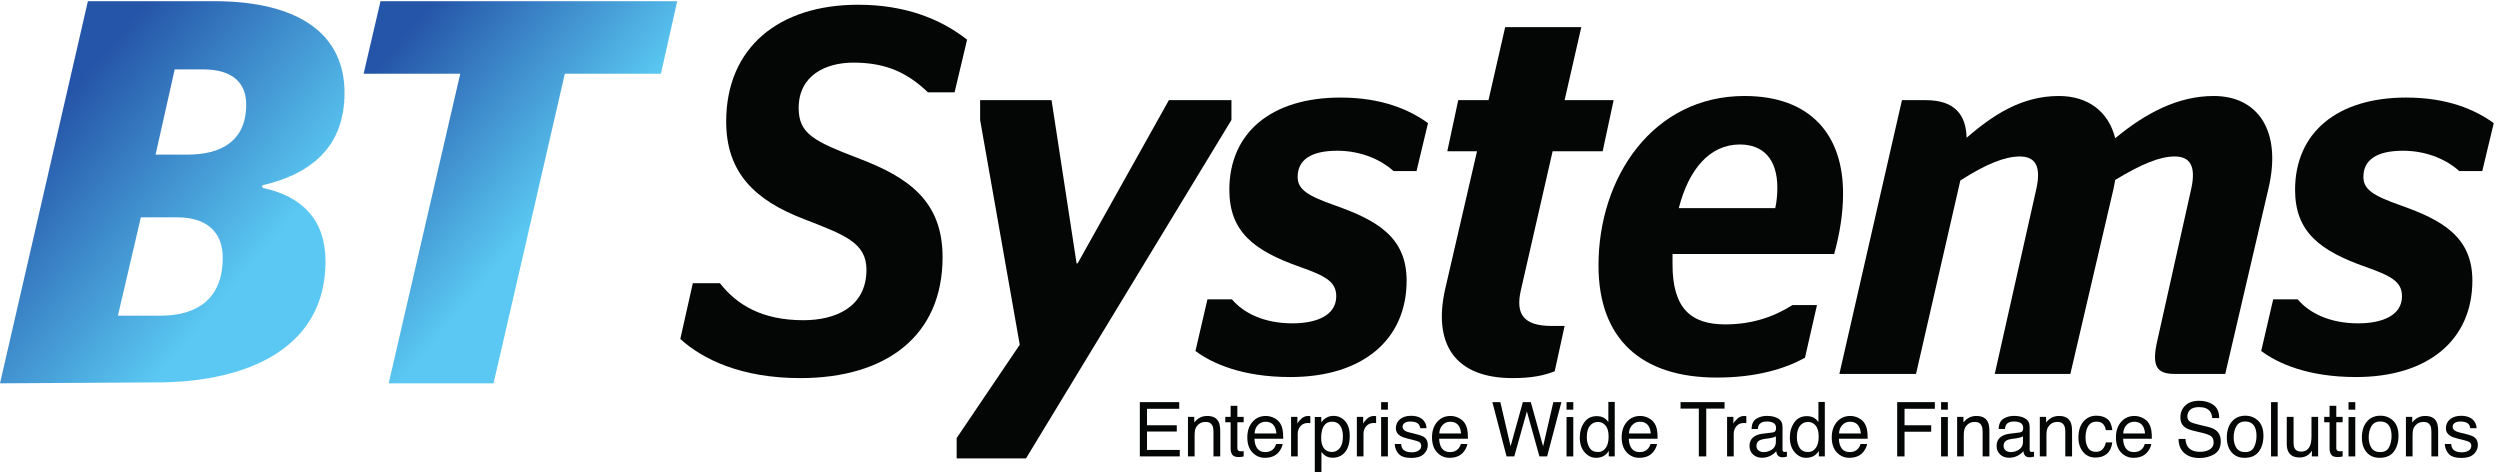
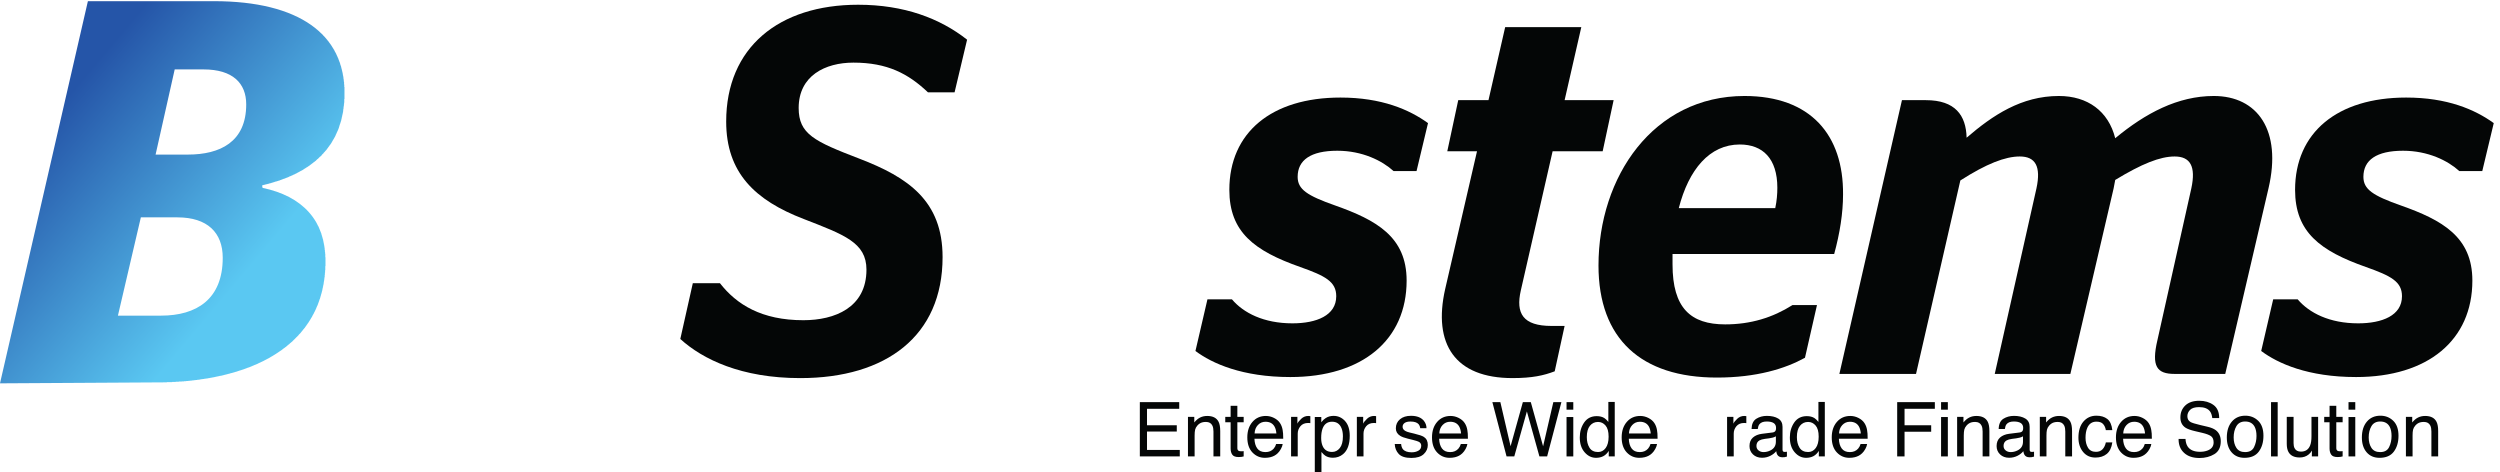
<svg xmlns="http://www.w3.org/2000/svg" xmlns:xlink="http://www.w3.org/1999/xlink" height="320.16" viewBox="0 0 1695.053 320.16" width="1695.053">
  <clipPath id="a">
    <path d="m0 0h12713v2401h-12713z" />
  </clipPath>
  <clipPath id="b">
    <path d="m957.383 1619.16c164.207 0 297.807 64.02 297.807 256.05 0 108.54-69.58 178.13-217.09 178.13h-147.498l-97.414-434.18zm-136.363-821.019c180.9 0 314.48 83.507 314.48 295.019 0 128.03-77.91 205.96-230.988 205.96h-186.477l-116.887-500.979zm-372.942 1603.079h642.902c434.17 0 667.94-169.77 667.94-470.34 0-278.31-178.12-414.68-420.24-470.34v-11.15c200.38-41.73 322.84-164.18 322.84-378.5 0-436.929-392.42-617.839-865.555-617.839h-795.965z" />
  </clipPath>
  <linearGradient id="c">
    <stop offset="0" stop-color="#2555a8" />
    <stop offset=".121" stop-color="#2555a8" />
    <stop offset=".784" stop-color="#5ac8f2" />
    <stop offset="1" stop-color="#5ac8f2" />
  </linearGradient>
  <linearGradient id="d" gradientTransform="matrix(1471.66 -1234.87 -1234.87 -1471.66 81.635 1964.51)" gradientUnits="userSpaceOnUse" spreadMethod="pad" x1="0" x2="1" xlink:href="#c" y1="0" y2="0" />
  <clipPath id="e">
    <path d="m0 0h12713v2401h-12713z" />
  </clipPath>
  <clipPath id="f">
-     <path d="m2346.18 2031.07h-492.62l86.29 370.15h1514.01l-83.48-370.15h-489.84l-364.59-1578.019h-534.36z" />
-   </clipPath>
+     </clipPath>
  <linearGradient id="g" gradientTransform="matrix(1297.36 -1088.61 -1088.61 -1297.36 1781.6 2212.63)" gradientUnits="userSpaceOnUse" spreadMethod="pad" x1="0" x2="1" xlink:href="#c" y1="0" y2="0" />
  <g transform="matrix(.133 0 0 -.133 0 320.16)">
    <g fill="#040606">
      <path d="m5810.76 357.172h200.82v-33.902h-164.27v-84.008h151.83v-32.024h-151.83v-93.84h167.09v-32.957h-203.64z" />
      <path d="m6056.13 282.191h32.22v-28.613c9.54 11.813 19.65 20.281 30.33 25.422 10.67 5.148 22.53 7.719 35.61 7.719 28.62 0 47.97-9.969 58-29.938 5.54-10.941 8.3-26.562 8.3-46.922v-129.418h-34.47v127.149c0 12.332-1.83 22.25-5.47 29.789-6.02 12.543-16.95 18.832-32.77 18.832-8.05 0-14.64-.82-19.78-2.473-9.3-2.75-17.47-8.277-24.49-16.558-5.66-6.66-9.33-13.52-11.03-20.621-1.69-7.11-2.54-17.25-2.54-30.411v-105.707h-33.91z" />
      <path d="m6273.61 338.539h34.3v-56.348h32.21v-27.671h-32.21v-131.692c0-7.027 2.37-11.75 7.16-14.117 2.63-1.402 7.02-2.082 13.19-2.082 1.62 0 3.38.051 5.27.133 1.88.078 4.08.297 6.59.629v-26.95c-3.89-1.109-7.95-1.93-12.16-2.453-4.21-.5-8.76-.738-13.64-.738-15.84 0-26.58 4.039-32.22 12.129-5.66 8.121-8.49 18.641-8.49 31.562v133.579h-27.31v27.671h27.31z" />
      <path d="m6506.95 197.43c-1.37 14.699-4.54 26.449-9.57 35.218-9.18 16.34-24.59 24.512-46.13 24.512-15.41 0-28.36-5.621-38.85-16.859-10.44-11.25-16.01-25.551-16.61-42.871zm-12.14 79.211c13.34-6.711 23.5-15.411 30.5-26.09 6.72-10.16 11.2-22.031 13.49-35.602 1.98-9.301 2.96-24.109 2.96-44.469h-146.74c.66-20.511 5.41-36.992 14.43-49.402 8.96-12.367 22.84-18.578 41.64-18.578 17.6 0 31.59 5.84 42.09 17.602 5.84 6.796 10 14.668 12.45 23.628h33.34c-.87-7.398-3.83-15.648-8.8-24.75-4.91-9.101-10.49-16.558-16.55-22.332-10.23-10.047-22.9-16.828-37.99-20.359-8.09-1.988-17.27-3-27.49-3-24.92 0-46.07 9.133-63.45 27.41-17.33 18.281-26.01 43.852-26.01 76.762 0 32.398 8.73 58.719 26.23 78.937 17.44 20.223 40.28 30.321 68.47 30.321 14.27 0 28.04-3.36 41.43-10.078" />
      <path d="m6581.79 282.191h32.22v-34.839c2.64 6.777 9.12 15.027 19.39 24.777 10.31 9.73 22.2 14.59 35.61 14.59.63 0 1.7-.047 3.23-.18 1.5-.141 4.07-.379 7.71-.758v-35.781c-2.01.359-3.86.629-5.55.738-1.7.133-3.56.192-5.55.192-17.11 0-30.22-5.489-39.37-16.469-9.19-10.992-13.78-23.652-13.78-37.961v-116.059h-33.91z" />
      <path d="m6830.23 123.102c10.53 13.25 15.8 33.07 15.8 59.457 0 16.07-2.32 29.871-7 41.429-8.82 22.242-24.94 33.34-48.39 33.34-23.56 0-39.71-11.726-48.4-35.226-4.64-12.543-6.99-28.5-6.99-47.852 0-15.559 2.35-28.828 6.99-39.719 8.83-20.851 24.95-31.293 48.4-31.293 15.88 0 29.07 6.641 39.59 19.864zm-127.55 158.16h33.14v-26.742c6.81 9.152 14.24 16.25 22.3 21.281 11.45 7.539 24.92 11.308 40.42 11.308 22.89 0 42.35-8.781 58.36-26.289 15.99-17.519 23.96-42.539 23.96-75.058 0-43.973-11.53-75.371-34.59-94.192-14.62-11.941-31.64-17.891-51.07-17.891-15.24 0-28.07 3.332-38.39 9.969-6.04 3.773-12.79 10.242-20.22 19.403v-103.051h-33.91z" />
      <path d="m6917.12 282.191h32.22v-34.839c2.66 6.777 9.13 15.027 19.4 24.777 10.31 9.73 22.19 14.59 35.61 14.59.62 0 1.69-.047 3.22-.18 1.51-.141 4.07-.379 7.71-.758v-35.781c-1.99.359-3.85.629-5.55.738-1.69.133-3.55.192-5.55.192-17.1 0-30.22-5.489-39.37-16.469-9.18-10.992-13.77-23.652-13.77-37.961v-116.059h-33.92z" />
-       <path d="m7040.82 281.262h34.5v-200.821h-34.5zm0 75.91h34.5v-38.422h-34.5z" />
      <path d="m7142.84 143.73c1-11.281 3.9-19.949 8.63-25.98 8.72-10.93 23.86-16.398 45.39-16.398 12.81 0 24.1 2.738 33.83 8.199 9.75 5.461 14.62 13.91 14.62 25.328 0 8.66-3.91 15.269-11.67 19.781-5 2.77-14.82 5.961-29.49 9.621l-27.38 6.778c-17.49 4.269-30.38 9.043-38.66 14.32-14.81 9.16-22.22 21.859-22.22 38.062 0 19.071 6.97 34.508 20.9 46.321 13.94 11.808 32.69 17.726 56.21 17.726 30.82 0 53.02-8.929 66.65-26.75 8.53-11.308 12.65-23.5 12.41-36.558h-32.03c-.65 7.621-3.41 14.558-8.28 20.789-7.98 8.883-21.8 13.32-41.48 13.32-13.12 0-23.03-2.437-29.79-7.328-6.75-4.891-10.13-11.32-10.13-19.32 0-8.77 4.45-15.801 13.31-21.039 5.13-3.122 12.67-5.883 22.65-8.282l22.84-5.468c24.82-5.903 41.46-11.614 49.9-17.133 13.2-8.66 19.78-22.289 19.78-40.879 0-17.949-6.88-33.469-20.68-46.531-13.8-13.07-34.82-19.59-63.04-19.59-30.39 0-51.92 6.832-64.57 20.441-12.65 13.629-19.4 30.488-20.3 50.57z" />
      <path d="m7448.47 197.43c-1.37 14.699-4.54 26.449-9.54 35.218-9.21 16.34-24.59 24.512-46.12 24.512-15.44 0-28.39-5.621-38.86-16.859-10.47-11.25-16.02-25.551-16.61-42.871zm-12.14 79.211c13.34-6.711 23.54-15.411 30.5-26.09 6.75-10.16 11.23-22.031 13.5-35.602 2-9.301 2.98-24.109 2.98-44.469h-146.74c.63-20.511 5.41-36.992 14.4-49.402 8.97-12.367 22.87-18.578 41.67-18.578 17.57 0 31.59 5.84 42.06 17.602 5.87 6.796 10 14.668 12.45 23.628h33.34c-.87-7.398-3.8-15.648-8.77-24.75-4.95-9.101-10.5-16.558-16.58-22.332-10.22-10.047-22.88-16.828-37.96-20.359-8.11-1.988-17.26-3-27.49-3-24.95 0-46.09 9.133-63.45 27.41-17.35 18.281-26.04 43.852-26.04 76.762 0 32.398 8.75 58.719 26.23 78.937 17.46 20.223 40.31 30.321 68.51 30.321 14.23 0 28.03-3.36 41.39-10.078" />
      <path d="m7648.66 357.172 52.15-224.832 62.55 224.832h40.53l62.69-225.242 52.18 225.242h41.11l-72.75-276.731h-39.34l-63.87 229.457-64.24-229.457h-39.37l-72.34 276.731z" />
      <path d="m7986.04 281.262h34.48v-200.821h-34.48zm0 75.91h34.48v-38.422h-34.48z" />
      <path d="m8103.07 124.711c9.1-14.563 23.72-21.852 43.86-21.852 15.6 0 28.45 6.743 38.5 20.243 10.06 13.507 15.09 32.867 15.09 58.117 0 25.5-5.16 44.383-15.55 56.633-10.39 12.23-23.17 18.359-38.42 18.359-16.99 0-30.76-6.539-41.34-19.59-10.55-13.07-15.82-32.281-15.82-57.633 0-21.617 4.56-39.707 13.68-54.277zm75.69 151.277c5.99-3.769 12.83-10.359 20.44-19.777v101.918h32.6v-277.688h-30.52v28.071c-7.9-12.434-17.21-21.403-27.96-26.942-10.76-5.519-23.08-8.281-36.96-8.281-22.41 0-41.79 9.461-58.18 28.359-16.39 18.883-24.59 44.051-24.59 75.442 0 29.379 7.49 54.851 22.43 76.379 14.95 21.531 36.29 32.312 64.08 32.312 15.38 0 28.28-3.261 38.66-9.793" />
      <path d="m8415.35 197.43c-1.37 14.699-4.54 26.449-9.54 35.218-9.2 16.34-24.59 24.512-46.12 24.512-15.44 0-28.4-5.621-38.86-16.859-10.46-11.25-16.01-25.551-16.62-42.871zm-12.13 79.211c13.33-6.711 23.52-15.411 30.5-26.09 6.74-10.16 11.23-22.031 13.49-35.602 1.99-9.301 2.98-24.109 2.98-44.469h-146.74c.63-20.511 5.41-36.992 14.41-49.402 8.95-12.367 22.87-18.578 41.67-18.578 17.56 0 31.58 5.84 42.05 17.602 5.88 6.796 10 14.668 12.46 23.628h33.34c-.88-7.398-3.8-15.648-8.77-24.75-4.95-9.101-10.5-16.558-16.59-22.332-10.22-10.047-22.88-16.828-37.95-20.359-8.13-1.988-17.28-3-27.49-3-24.95 0-46.11 9.133-63.46 27.41-17.34 18.281-26.04 43.852-26.04 76.762 0 32.398 8.74 58.719 26.23 78.937 17.47 20.223 40.31 30.321 68.51 30.321 14.24 0 28.04-3.36 41.4-10.078" />
-       <path d="m8791.57 357.172v-32.953h-93.24v-243.778h-37.88v243.778h-93.23v32.953z" />
      <path d="m8804.47 282.191h32.21v-34.839c2.65 6.777 9.13 15.027 19.4 24.777 10.3 9.73 22.19 14.59 35.6 14.59.64 0 1.7-.047 3.23-.18 1.5-.141 4.07-.379 7.7-.758v-35.781c-1.99.359-3.85.629-5.55.738-1.68.133-3.54.192-5.54.192-17.1 0-30.22-5.489-39.38-16.469-9.18-10.992-13.77-23.652-13.77-37.961v-116.059h-33.9z" />
      <path d="m8964.89 110.941c7.16-5.621 15.66-8.441 25.44-8.441 11.94 0 23.47 2.762 34.67 8.262 18.83 9.148 28.26 24.148 28.26 44.949v27.258c-4.15-2.617-9.49-4.828-15.98-6.61-6.53-1.75-12.93-3.007-19.19-3.769l-20.49-2.621c-12.27-1.649-21.5-4.207-27.71-7.707-10.49-5.903-15.74-15.301-15.74-28.203 0-9.778 3.58-17.481 10.74-23.118zm71.4 91.59c7.79 1.02 13.01 4.27 15.63 9.789 1.53 3.039 2.27 7.379 2.27 13.071 0 11.578-4.1 20-12.32 25.238-8.2 5.223-19.95 7.84-35.25 7.84-17.66 0-30.2-4.797-37.6-14.391-4.13-5.308-6.84-13.18-8.07-23.68h-31.67c.64 24.961 8.69 42.313 24.19 52.071 15.49 9.75 33.47 14.64 53.91 14.64 23.72 0 42.96-4.539 57.77-13.578 14.67-9.043 22.02-23.09 22.02-42.191v-116.238c0-3.524.72-6.352 2.16-8.473 1.45-2.129 4.48-3.199 9.13-3.199 1.5 0 3.19.109 5.08.281 1.88.18 3.91.48 6.03.84v-25.032c-5.27-1.531-9.28-2.461-12.05-2.848-2.75-.383-6.52-.562-11.3-.562-11.67 0-20.17 4.152-25.44 12.43-2.77 4.391-4.7 10.621-5.82 18.66-6.92-9.039-16.84-16.879-29.79-23.551-12.93-6.637-27.19-9.969-42.76-9.969-18.69 0-34 5.68-45.85 17.02-11.89 11.34-17.83 25.539-17.83 42.621 0 18.668 5.85 33.18 17.52 43.45 11.69 10.281 27.03 16.609 45.99 19.019z" />
      <path d="m9174.01 124.711c9.1-14.563 23.72-21.852 43.86-21.852 15.6 0 28.44 6.743 38.5 20.243 10.06 13.507 15.08 32.867 15.08 58.117 0 25.5-5.16 44.383-15.55 56.633-10.38 12.23-23.17 18.359-38.42 18.359-16.99 0-30.77-6.539-41.33-19.59-10.55-13.07-15.83-32.281-15.83-57.633 0-21.617 4.57-39.707 13.69-54.277zm75.69 151.277c5.99-3.769 12.81-10.359 20.44-19.777v101.918h32.6v-277.688h-30.52v28.071c-7.9-12.434-17.22-21.403-27.96-26.942-10.76-5.519-23.08-8.281-36.97-8.281-22.4 0-41.78 9.461-58.17 28.359-16.4 18.883-24.59 44.051-24.59 75.442 0 29.379 7.49 54.851 22.43 76.379 14.95 21.531 36.29 32.312 64.08 32.312 15.38 0 28.28-3.261 38.66-9.793" />
      <path d="m9486.31 197.43c-1.36 14.699-4.53 26.449-9.54 35.218-9.2 16.34-24.59 24.512-46.12 24.512-15.44 0-28.39-5.621-38.86-16.859-10.46-11.25-16-25.551-16.61-42.871zm-12.13 79.211c13.33-6.711 23.53-15.411 30.49-26.09 6.75-10.16 11.23-22.031 13.51-35.602 1.99-9.301 2.98-24.109 2.98-44.469h-146.74c.62-20.511 5.41-36.992 14.39-49.402 8.97-12.367 22.87-18.578 41.67-18.578 17.58 0 31.59 5.84 42.06 17.602 5.87 6.796 10 14.668 12.46 23.628h33.33c-.86-7.398-3.79-15.648-8.77-24.75-4.94-9.101-10.48-16.558-16.58-22.332-10.22-10.047-22.87-16.828-37.96-20.359-8.11-1.988-17.26-3-27.49-3-24.94 0-46.09 9.133-63.44 27.41-17.36 18.281-26.05 43.852-26.05 76.762 0 32.398 8.75 58.719 26.24 78.937 17.46 20.223 40.3 30.321 68.51 30.321 14.23 0 28.02-3.36 41.39-10.078" />
      <path d="m9671.68 357.172h191.97v-33.902h-154.48v-84.008h135.84v-32.981h-135.84v-125.84h-37.49z" />
      <path d="m9895.4 281.262h34.49v-200.821h-34.49zm0 75.91h34.49v-38.422h-34.49z" />
      <path d="m9977.24 282.191h32.26v-28.613c9.5 11.813 19.6 20.281 30.3 25.422 10.6 5.148 22.5 7.719 35.6 7.719 28.6 0 48-9.969 58-29.938 5.5-10.941 8.3-26.562 8.3-46.922v-129.418h-34.5v127.149c0 12.332-1.8 22.25-5.4 29.789-6.1 12.543-17 18.832-32.8 18.832-8.1 0-14.7-.82-19.8-2.473-9.3-2.75-17.4-8.277-24.5-16.558-5.7-6.66-9.3-13.52-11-20.621-1.7-7.11-2.6-17.25-2.6-30.411v-105.707h-33.86z" />
      <path d="m10224.7 110.941c7.1-5.621 15.6-8.441 25.4-8.441 12 0 23.5 2.762 34.7 8.262 18.8 9.148 28.2 24.148 28.2 44.949v27.258c-4.1-2.617-9.4-4.828-15.9-6.61-6.6-1.75-13-3.007-19.2-3.769l-20.5-2.621c-12.3-1.649-21.5-4.207-27.7-7.707-10.5-5.903-15.8-15.301-15.8-28.203 0-9.778 3.6-17.481 10.8-23.118zm71.4 91.59c7.8 1.02 13 4.27 15.6 9.789 1.5 3.039 2.3 7.379 2.3 13.071 0 11.578-4.1 20-12.4 25.238-8.1 5.223-19.9 7.84-35.2 7.84-17.7 0-30.2-4.797-37.6-14.391-4.1-5.308-6.8-13.18-8.1-23.68h-31.6c.6 24.961 8.7 42.313 24.1 52.071 15.5 9.75 33.5 14.64 54 14.64 23.7 0 42.9-4.539 57.7-13.578 14.7-9.043 22.1-23.09 22.1-42.191v-116.238c0-3.524.7-6.352 2.1-8.473 1.5-2.129 4.5-3.199 9.1-3.199 1.5 0 3.2.109 5.1.281 1.9.18 3.9.48 6.1.84v-25.032c-5.3-1.531-9.3-2.461-12.1-2.848-2.8-.383-6.5-.562-11.3-.562-11.7 0-20.2 4.152-25.4 12.43-2.8 4.391-4.7 10.621-5.9 18.66-6.9-9.039-16.8-16.879-29.7-23.551-13-6.637-27.2-9.969-42.8-9.969-18.7 0-34 5.68-45.9 17.02s-17.8 25.539-17.8 42.621c0 18.668 5.9 33.18 17.5 43.45 11.7 10.281 27.1 16.609 46 19.019z" />
      <path d="m10398.7 282.191h32.2v-28.613c9.5 11.813 19.6 20.281 30.3 25.422 10.7 5.148 22.5 7.719 35.6 7.719 28.6 0 48-9.969 58-29.938 5.5-10.941 8.3-26.562 8.3-46.922v-129.418h-34.5v127.149c0 12.332-1.8 22.25-5.4 29.789-6.1 12.543-17 18.832-32.8 18.832-8.1 0-14.6-.82-19.8-2.473-9.3-2.75-17.4-8.277-24.5-16.558-5.6-6.66-9.3-13.52-11-20.621-1.7-7.11-2.5-17.25-2.5-30.411v-105.707h-33.9z" />
      <path d="m10742.7 271.48c14.2-11.07 22.8-30.089 25.7-57.082h-33c-2 12.434-6.6 22.762-13.8 30.993-7.1 8.218-18.6 12.32-34.4 12.32-21.6 0-37.1-10.52-46.4-31.621-6-13.66-9-30.52-9-50.61 0-20.179 4.3-37.179 12.8-50.98s21.9-20.691 40.3-20.691c14.1 0 25.2 4.293 33.4 12.839 8.3 8.59 13.9 20.313 17.1 35.204h33c-3.8-26.75-13.2-46.321-28.3-58.692-15.1-12.359-34.4-18.559-57.8-18.559-26.4 0-47.4 9.637-63.2 28.937-15.6 19.27-23.5 43.34-23.5 72.223 0 35.418 8.6 62.976 25.8 82.707 17.2 19.711 39.1 29.57 65.8 29.57 22.7 0 41.2-5.519 55.5-16.559" />
      <path d="m10935.2 197.43c-1.4 14.699-4.6 26.449-9.6 35.218-9.2 16.34-24.6 24.512-46.1 24.512-15.4 0-28.4-5.621-38.9-16.859-10.4-11.25-16-25.551-16.6-42.871zm-12.2 79.211c13.4-6.711 23.6-15.411 30.5-26.09 6.8-10.16 11.2-22.031 13.5-35.602 2-9.301 3-24.109 3-44.469h-146.7c.6-20.511 5.4-36.992 14.4-49.402 8.9-12.367 22.8-18.578 41.6-18.578 17.6 0 31.6 5.84 42.1 17.602 5.9 6.796 10 14.668 12.5 23.628h33.3c-.9-7.398-3.8-15.648-8.8-24.75-4.9-9.101-10.5-16.558-16.6-22.332-10.2-10.047-22.8-16.828-37.9-20.359-8.1-1.988-17.3-3-27.5-3-25 0-46.1 9.133-63.5 27.41-17.3 18.281-26 43.852-26 76.762 0 32.398 8.7 58.719 26.2 78.937 17.5 20.223 40.3 30.321 68.5 30.321 14.3 0 28.1-3.36 41.4-10.078" />
      <path d="m11141.4 169.75c.9-15.711 4.4-28.449 10.7-38.262 12-18.328 33.1-27.488 63.4-27.488 13.5 0 25.9 2 37 6.012 21.5 7.797 32.3 21.726 32.3 41.84 0 15.058-4.6 25.789-13.7 32.218-9.2 6.258-23.7 11.719-43.4 16.36l-36.3 8.5c-23.8 5.519-40.6 11.609-50.4 18.25-17.1 11.558-25.6 28.832-25.6 51.82 0 24.859 8.4 45.27 25.1 61.23 16.8 15.942 40.5 23.911 71.2 23.911 28.2 0 52.2-7 71.9-20.981 19.8-14.019 29.6-36.398 29.6-67.172h-35.2c-1.8 14.813-5.6 26.172-11.6 34.102-10.9 14.43-29.5 21.672-55.8 21.672-21.2 0-36.4-4.653-45.7-13.961-9.2-9.289-13.9-20.09-13.9-32.391 0-13.57 5.5-23.488 16.5-29.781 7.1-4.008 23.4-9.008 48.7-15.059l37.6-8.851c18.1-4.258 32.1-10.098 42-17.52 17-12.949 25.5-31.719 25.5-56.328 0-30.641-10.8-52.551-32.6-65.762-21.7-13.16-47-19.75-75.7-19.75-33.6 0-59.9 8.77-78.9 26.359-19 17.453-28.3 41.14-27.9 71.031z" />
      <path d="m11491 127.988c8.3 17 12.4 35.91 12.4 56.731 0 18.801-3 34.101-8.9 45.91-9.5 18.551-25.7 27.84-48.9 27.84-20.4 0-35.3-7.887-44.6-23.719-9.3-15.789-14-34.859-14-57.191 0-21.45 4.7-39.309 14-53.61 9.3-14.32 24.1-21.449 44.3-21.449 22.2 0 37.5 8.5 45.7 25.488zm21.1 134.09c17.8-17.316 26.7-42.789 26.7-76.43 0-32.488-7.8-59.347-23.6-80.558-15.7-21.199-40-31.801-73.1-31.801-27.5 0-49.4 9.371-65.6 28.141-16.3 18.75-24.4 43.949-24.4 75.558 0 33.883 8.6 60.864 25.7 80.934 17.1 20.09 40 30.117 68.8 30.117 25.8 0 47.6-8.66 65.5-25.961" />
      <path d="m11577.5 357.172h33.9v-276.731h-33.9z" />
      <path d="m11692.4 282.191v-133.921c0-10.301 1.6-18.719 4.8-25.25 5.8-12.051 16.8-18.079 32.8-18.079 23 0 38.6 10.539 46.9 31.637 4.6 11.313 6.8 26.832 6.8 46.531v99.082h33.9v-201.75h-32l.4 29.77c-4.3-7.66-9.7-14.133-16.1-19.41-12.7-10.539-28.1-15.82-46.2-15.82-28.2 0-47.4 9.621-57.7 28.828-5.5 10.312-8.3 24.05-8.3 41.261v137.121z" />
      <path d="m11875.9 338.539h34.3v-56.348h32.3v-27.671h-32.3v-131.692c0-7.027 2.4-11.75 7.2-14.117 2.6-1.402 7-2.082 13.2-2.082 1.6 0 3.4.051 5.2.133 1.9.078 4.1.297 6.7.629v-26.95c-4-1.109-8-1.93-12.2-2.453-4.2-.5-8.8-.738-13.7-.738-15.8 0-26.5 4.039-32.2 12.129-5.6 8.121-8.5 18.641-8.5 31.562v133.579h-27.3v27.671h27.3z" />
      <path d="m11972.5 281.262h34.5v-200.821h-34.5zm0 75.91h34.5v-38.422h-34.5z" />
      <path d="m12179.5 127.988c8.3 17 12.4 35.91 12.4 56.731 0 18.801-3 34.101-9 45.91-9.4 18.551-25.7 27.84-48.8 27.84-20.5 0-35.4-7.887-44.7-23.719-9.3-15.789-14-34.859-14-57.191 0-21.45 4.7-39.309 14-53.61 9.3-14.32 24.1-21.449 44.4-21.449 22.2 0 37.4 8.5 45.7 25.488zm21 134.09c17.9-17.316 26.8-42.789 26.8-76.43 0-32.488-7.9-59.347-23.6-80.558-15.7-21.199-40.1-31.801-73.1-31.801-27.6 0-49.5 9.371-65.7 28.141-16.2 18.75-24.3 43.949-24.3 75.558 0 33.883 8.5 60.864 25.6 80.934 17.1 20.09 40.1 30.117 68.9 30.117 25.8 0 47.6-8.66 65.4-25.961" />
      <path d="m12265.1 282.191h32.2v-28.613c9.5 11.813 19.6 20.281 30.3 25.422 10.7 5.148 22.6 7.719 35.6 7.719 28.6 0 48-9.969 58-29.938 5.5-10.941 8.3-26.562 8.3-46.922v-129.418h-34.5v127.149c0 12.332-1.8 22.25-5.4 29.789-6.1 12.543-17 18.832-32.8 18.832-8 0-14.6-.82-19.8-2.473-9.3-2.75-17.4-8.277-24.5-16.558-5.6-6.66-9.3-13.52-11-20.621-1.7-7.11-2.5-17.25-2.5-30.411v-105.707h-33.9z" />
-       <path d="m12495.9 143.73c1-11.281 3.9-19.949 8.7-25.98 8.7-10.93 23.8-16.398 45.4-16.398 12.8 0 24.1 2.738 33.8 8.199s14.6 13.91 14.6 25.328c0 8.66-3.9 15.269-11.7 19.781-5 2.77-14.8 5.961-29.5 9.621l-27.3 6.778c-17.5 4.269-30.4 9.043-38.7 14.32-14.8 9.16-22.2 21.859-22.2 38.062 0 19.071 7 34.508 20.9 46.321 13.9 11.808 32.7 17.726 56.2 17.726 30.8 0 53-8.929 66.6-26.75 8.6-11.308 12.7-23.5 12.5-36.558h-32.1c-.6 7.621-3.4 14.558-8.3 20.789-7.9 8.883-21.8 13.32-41.4 13.32-13.2 0-23.1-2.437-29.8-7.328-6.8-4.891-10.2-11.32-10.2-19.32 0-8.77 4.5-15.801 13.4-21.039 5.1-3.122 12.6-5.883 22.6-8.282l22.8-5.468c24.9-5.903 41.5-11.614 49.9-17.133 13.2-8.66 19.8-22.289 19.8-40.879 0-17.949-6.9-33.469-20.7-46.531-13.8-13.07-34.8-19.59-63-19.59-30.4 0-51.9 6.832-64.6 20.441-12.6 13.629-19.4 30.488-20.3 50.57z" />
      <path d="m3468.13 679.141 63.81 284.437h138.22c85.06-109.008 212.66-188.738 425.32-188.738 159.5 0 321.65 63.781 321.65 257.84 0 138.24-114.3 178.11-318.99 257.85-249.87 95.69-396.08 236.58-396.08 497.1 0 377.47 268.49 595.44 672.53 595.44 233.94 0 417.36-69.1 555.58-178.1l-63.8-268.47h-135.56c-101.02 95.69-207.34 151.52-380.14 151.52-143.54 0-279.11-66.46-279.11-231.29 0-132.91 79.75-170.12 308.35-257.84 249.88-95.69 425.32-215.32 425.32-502.4 0-401.412-287.08-616.74-725.69-616.74-300.39 0-497.09 95.719-611.41 199.391" />
-       <path d="m4876.93 174.07 321.65 475.809-202.03 1145.731v100.99h364.18l127.59-832.03h5.32l465.2 832.03h318.98v-100.99l-1047.35-1725.219h-353.54z" />
      <path d="m6094.29 617.988 61.14 263.184h124.94c58.48-69.121 162.17-122.293 308.36-122.293 122.28 0 223.31 39.871 223.31 138.242 0 74.438-55.83 103.679-183.44 148.839-233.94 82.41-361.53 178.11-361.53 393.43 0 292.41 215.34 470.52 566.23 470.52 209.99 0 350.87-61.16 446.57-130.26l-58.48-244.56h-116.95c-58.5 53.17-159.49 103.67-287.1 103.67-135.57 0-202.02-47.85-202.02-132.91 0-63.8 47.85-95.69 191.38-146.19 210-74.44 364.19-159.5 364.19-382.801 0-303.039-225.94-491.781-592.79-491.781-244.57 0-398.75 69.102-483.81 132.91" />
      <path d="m7367.5 934.34 162.18 701.77h-151.52l55.8 260.49h154.2l85.06 372.17h388.1l-85.07-372.17h249.87l-55.82-260.49h-255.2l-162.15-709.751c-26.58-116.98 10.64-180.757 156.85-180.757h66.45l-50.51-231.282c-55.8-21.261-114.31-34.57-215.31-34.57-292.4 0-406.71 172.809-342.93 454.59" />
      <path d="m8558.31 1346.35h491.78c7.98 37.22 10.63 71.78 10.63 103.67 0 148.87-74.44 220.63-191.39 220.63-154.19 0-260.52-127.58-311.02-324.3zm-409.35-292.41c0 451.91 279.1 863.95 744.29 863.95 337.59 0 505.07-199.37 502.43-502.43 0-93.02-15.96-196.69-45.2-303.04h-824.08v-53.15c0-223.301 93.05-305.711 268.5-305.711 130.26 0 241.88 34.562 342.91 98.371h124.96l-61.16-268.508c-101.02-55.793-247.21-100.981-449.25-100.981-385.43 0-603.4 196.7-603.4 571.499" />
      <path d="m9695.98 1896.6h122.29c148.83 0 204.63-77.08 207.33-191.39 132.9 114.31 279.1 212.68 470.5 212.68 146.2 0 252.5-77.11 287.1-215.33 154.2 127.58 319 215.33 502.4 215.33 223.3 0 348.2-175.46 279.1-470.52l-220.6-946.331h-257.9c-90.4 0-119.6 37.223-87.7 172.781l172.8 773.55c23.9 111.65-5.3 162.15-85.1 162.15-74.4 0-167.4-37.22-303-119.63l-8-42.52-220.6-946.331h-385.5l212.7 946.331c23.9 111.65-5.3 162.15-85.1 162.15-74.4 0-170.1-37.22-303.01-122.28l-225.95-986.201h-390.75z" />
      <path d="m11527.4 617.988 61.1 263.184h124.9c58.5-69.121 162.2-122.293 308.4-122.293 122.3 0 223.3 39.871 223.3 138.242 0 74.438-55.8 103.679-183.5 148.839-233.9 82.41-361.5 178.11-361.5 393.43 0 292.41 215.4 470.52 566.2 470.52 210 0 350.9-61.16 446.6-130.26l-58.5-244.56h-116.9c-58.5 53.17-159.5 103.67-287.1 103.67-135.6 0-202-47.85-202-132.91 0-63.8 47.8-95.69 191.3-146.19 210.1-74.44 364.2-159.5 364.2-382.801 0-303.039-225.9-491.781-592.8-491.781-244.5 0-398.7 69.102-483.7 132.91" />
    </g>
    <g clip-path="url(#a)">
      <g clip-path="url(#b)">
        <path d="m0 453v5h1v4h1v5h1v4h1v4h1v5h1v4h1v4h1v5h1v4h1v4h1v5h1v4h1v4h1v5h1v4h1v4h1v5h1v4h1v4h1v5h1v4h1v5h1v4h1v4h1v5h1v4h1v4h1v5h1v4h1v4h1v5h1v4h1v4h1v5h1v4h1v4h1v5h1v4h1v4h1v5h1v4h1v4h1v5h1v4h1v5h1v4h1v4h1v5h1v4h1v4h1v5h1v4h1v4h1v5h1v4h1v4h1v5h1v4h1v4h1v5h1v4h1v4h1v5h1v4h1v4h1v5h1v4h1v5h1v4h1v4h1v5h1v4h1v4h1v5h1v4h1v4h1v5h1v4h1v4h1v5h1v4h1v4h1v5h1v4h1v4h1v5h1v4h1v4h1v5h1v4h1v5h1v4h1v4h1v5h1v4h1v4h1v5h1v4h1v4h1v5h1v4h1v4h1v5h1v4h1v4h1v5h1v4h1v4h1v5h1v4h1v4h1v5h1v4h1v5h1v4h1v4h1v5h1v4h1v4h1v5h1v4h1v4h1v5h1v4h1v4h1v5h1v4h1v4h1v5h1v4h1v4h1v5h1v4h1v4h1v5h1v4h1v5h1v4h1v4h1v5h1v4h1v4h1v5h1v4h1v4h1v5h1v4h1v4h1v5h1v4h1v4h1v5h1v4h1v4h1v5h1v4h1v4h1v5h1v4h1v5h1v4h1v4h1v5h1v4h1v4h1v5h1v4h1v4h1v5h1v4h1v4h1v5h1v4h1v4h1v5h1v4h1v4h1v5h1v4h1v4h1v5h1v4h1v5h1v4h1v4h1v5h1v4h1v4h1v5h1v4h1v4h1v5h1v4h1v4h1v5h1v4h1v4h1v5h1v4h1v4h1v5h1v4h1v4h1v5h1v4h1v5h1v4h1v4h1v5h1v4h1v4h1v5h1v4h1v4h1v5h1v4h1v4h1v5h1v4h1v4h1v5h1v4h1v4h1v5h1v4h1v5h1v4h1v4h1v5h1v4h1v4h1v5h1v4h1v4h1v5h1v4h1v4h1v5h1v4h1v4h1v5h1v4h1v4h1v5h1v4h1v4h1v5h1v4h1v4h1v5h1v4h1v5h1v4h1v4h1v5h1v4h1v4h1v5h1v4h1v4h1v5h1v4h1v4h1v5h1v4h1v4h1v5h1v4h1v4h1v5h1v4h1v5h1v4h1v4h1v5h1v4h1v4h1v5h1v4h1v4h1v5h1v4h1v4h1v5h1v4h1v4h1v5h1v4h1v4h1v5h1v4h1v4h1v5h1v4h1v4h1v5h1v4h1v5h1v4h1v4h1v5h1v4h1v4h1v5h1v4h1v4h1v5h1v4h1v4h1v5h1v4h1v4h1v5h1v4h1v4h1v5h1v4h1v5h1v4h1v4h1v5h1v4h1v4h1v5h1v4h1v4h1v5h1v4h1v4h1v5h1v4h1v4h1v5h1v4h1v4h1v5h1v4h1v4h1v5h1v4h1v4h1v5h1v4h1v5h1v4h1v4h1v5h1v4h1v4h1v5h1v4h1v4h1v5h1v4h1v4h1v5h1v4h1v4h1v5h1v4h1v4h1v5h1v4h1v5h1v4h1v4h1v5h1v4h1v4h1v5h1v4h1v4h1v5h1v4h1v4h1v5h1v4h1v4h1v5h1v4h1v4h1v5h1v4h1v4h1v5h1v4h1v4h1v5h1v4h1v5h1v4h1v4h1v5h1v4h1v4h1v5h1v4h1v4h1v5h1v4h1v4h1v5h1v4h1v4h1v5h1v4h1v4h1v5h1v4h1v4h1v5h1v4h1v5h1v4h1v4h1v5h1v4h1v4h1v5h1v4h1v4h1v5h1v4h1v4h1v5h1v4h1v4h1v5h1v4h1v4h1v5h1v4h1v4h1v5h1v4h1v5h1v4h1v4h1v5h1v4h1v4h1v5h1v4h1v4h1v5h1v4h1v4h703v-1h24v-1h15v-1h16v-1h12v-1h10v-1h11v-1h10v-1h8v-1h8v-1h8v-1h8v-1h6v-1h6v-1h7v-1h6v-1h7v-1h5v-1h6v-1h5v-1h5v-1h5v-1h5v-1h5v-1h5v-1h4v-1h4v-1h5v-1h4v-1h5v-1h4v-1h4v-1h3v-1h4v-1h4v-1h4v-1h3v-1h4v-1h4v-1h3v-1h3v-1h3v-1h4v-1h3v-1h3v-1h3v-1h4v-1h3v-1h3v-1h2v-1h3v-1h3v-1h3v-1h3v-1h2v-1h3v-1h3v-1h3v-1h2v-1h3v-1h2v-1h3v-1h2v-1h3v-1h2v-1h2v-1h3v-1h2v-1h3v-1h2v-1h2v-1h2v-1h2v-1h3v-1h2v-1h2v-1h2v-1h2v-1h2v-1h3v-1h2v-1h2v-1h2v-1h1v-1h2v-1h2v-1h2v-1h2v-1h2v-1h2v-1h2v-1h2v-1h2v-1h1v-1h2v-1h2v-1h2v-1h1v-1h2v-1h2v-1h1v-1h2v-1h2v-1h1v-1h2v-1h2v-1h1v-1h2v-1h1v-1h2v-1h1v-1h2v-1h1v-1h2v-1h1v-1h2v-1h1v-1h2v-1h1v-1h2v-1h1v-1h2v-1h1v-1h2v-1h1v-1h1v-1h2v-1h1v-1h1v-1h2v-1h1v-1h1v-1h2v-1h1v-1h1v-1h2v-1h1v-1h1v-1h1v-1h1v-1h2v-1h1v-1h1v-1h1v-1h1v-1h2v-1h1v-1h1v-1h1v-1h1v-1h1v-1h2v-1h1v-1h1v-1h1v-1h1v-1h1v-1h1v-1h1v-1h1v-1h1v-1h1v-1h1v-1h1v-1h1v-1h2v-1h1v-1h1v-1h1v-1h1v-1h1v-1h1v-1h1v-1h1v-2h1v-1h1v-1h1v-1h1v-1h1v-1h1v-1h1v-1h1v-1h1v-1h1v-1h1v-1h1v-2h1v-1h1v-1h1v-1h1v-1h1v-2h1v-1h1v-1h1v-1h1v-1h1v-2h1v-1h1v-1h1v-1h1v-2h1v-1h1v-1h1v-1h1v-2h1v-1h1v-2h1v-1h1v-1h1v-2h1v-1h1v-2h1v-1h1v-1h1v-2h1v-1h1v-2h1v-1h1v-2h1v-1h1v-2h1v-2h1v-1h1v-2h1v-2h1v-1h1v-2h1v-1h1v-2h1v-2h1v-1h1v-2h1v-2h1v-2h1v-2h1v-2h1v-2h1v-2h1v-1h1v-2h1v-2h1v-2h1v-2h1v-3h1v-2h1v-2h1v-2h1v-2h1v-3h1v-2h1v-2h1v-2h1v-3h1v-3h1v-2h1v-3h1v-2h1v-3h1v-3h1v-2h1v-3h1v-3h1v-4h1v-3h1v-3h1v-3h1v-3h1v-4h1v-4h1v-4h1v-4h1v-4h1v-4h1v-4h1v-5h1v-6h1v-5h1v-5h1v-6h1v-8h1v-8h1v-7h1v-13h1v-13h1v-61h-1v-19h-1v-9h-1v-8h-1v-7h-1v-8h-1v-8h-1v-8h-1v-5h-1v-4h-1v-5h-1v-4h-1v-5h-1v-4h-1v-5h-1v-4h-1v-5h-1v-4h-1v-3h-1v-3h-1v-3h-1v-3h-1v-3h-1v-3h-1v-3h-1v-3h-1v-3h-1v-4h-1v-3h-1v-3h-1v-3h-1v-2h-1v-3h-1v-2h-1v-2h-1v-2h-1v-3h-1v-2h-1v-2h-1v-2h-1v-2h-1v-3h-1v-2h-1v-2h-1v-2h-1v-3h-1v-2h-1v-2h-1v-2h-1v-2h-1v-2h-1v-1h-1v-2h-1v-2h-1v-2h-1v-1h-1v-2h-1v-2h-1v-1h-1v-2h-1v-2h-1v-2h-1v-1h-1v-2h-1v-2h-1v-2h-1v-1h-1v-2h-1v-2h-1v-1h-1v-2h-1v-1h-1v-1h-1v-2h-1v-1h-1v-1h-1v-2h-1v-1h-1v-2h-1v-1h-1v-1h-1v-2h-1v-1h-1v-1h-1v-2h-1v-1h-1v-2h-1v-1h-1v-1h-1v-2h-1v-1h-1v-1h-1v-2h-1v-1h-1v-1h-1v-1h-1v-1h-1v-1h-1v-1h-1v-2h-1v-1h-1v-1h-1v-1h-1v-1h-1v-1h-1v-1h-1v-1h-1v-2h-1v-1h-1v-1h-1v-1h-1v-1h-1v-1h-1v-1h-1v-1h-1v-1h-1v-2h-1v-1h-1v-1h-1v-1h-1v-1h-1v-1h-1v-1h-1v-1h-2v-1h-1v-1h-1v-1h-1v-1h-1v-1h-1v-1h-1v-1h-1v-1h-1v-1h-1v-1h-1v-1h-1v-1h-2v-1h-1v-1h-1v-1h-1v-1h-1v-1h-1v-1h-1v-1h-1v-1h-1v-1h-1v-1h-1v-1h-2v-1h-1v-1h-1v-1h-2v-1h-1v-1h-1v-1h-2v-1h-1v-1h-1v-1h-1v-1h-2v-1h-1v-1h-1v-1h-2v-1h-1v-1h-1v-1h-2v-1h-1v-1h-1v-1h-2v-1h-1v-1h-1v-1h-1v-1h-2v-1h-1v-1h-2v-1h-1v-1h-2v-1h-1v-1h-2v-1h-1v-1h-2v-1h-2v-1h-1v-1h-2v-1h-1v-1h-2v-1h-1v-1h-2v-1h-2v-1h-1v-1h-2v-1h-1v-1h-2v-1h-1v-1h-2v-1h-2v-1h-1v-1h-2v-1h-2v-1h-2v-1h-2v-1h-2v-1h-2v-1h-1v-1h-2v-1h-2v-1h-2v-1h-2v-1h-2v-1h-2v-1h-1v-1h-2v-1h-2v-1h-2v-1h-2v-1h-2v-1h-2v-1h-2v-1h-3v-1h-2v-1h-2v-1h-2v-1h-2v-1h-3v-1h-2v-1h-2v-1h-2v-1h-3v-1h-2v-1h-2v-1h-2v-1h-2v-1h-3v-1h-2v-1h-3v-1h-3v-1h-2v-1h-3v-1h-2v-1h-3v-1h-3v-1h-2v-1h-3v-1h-3v-1h-2v-1h-3v-1h-3v-1h-2v-1h-3v-1h-3v-1h-4v-1h-3v-1h-3v-1h-3v-1h-4v-1h-3v-1h-3v-1h-3v-1h-3v-1h-4v-1h-3v-1h-3v-1h-4v-1h-4v-1h-3v-1h-4v-1h-4v-1h-4v-1h-4v-1h-3v-1h-4v-1h-4v-1h-5v-1h-2v-10h2v-1h5v-1h4v-1h4v-1h4v-1h4v-1h4v-1h4v-1h4v-1h4v-1h3v-1h3v-1h4v-1h3v-1h3v-1h3v-1h4v-1h3v-1h3v-1h3v-1h3v-1h3v-1h2v-1h3v-1h2v-1h3v-1h3v-1h2v-1h3v-1h2v-1h3v-1h3v-1h2v-1h2v-1h2v-1h2v-1h3v-1h2v-1h2v-1h2v-1h2v-1h2v-1h2v-1h2v-1h2v-1h3v-1h2v-1h2v-1h1v-1h2v-1h2v-1h1v-1h2v-1h2v-1h2v-1h1v-1h2v-1h2v-1h2v-1h1v-1h2v-1h2v-1h2v-1h1v-1h2v-1h1v-1h2v-1h1v-1h1v-1h2v-1h1v-1h2v-1h1v-1h2v-1h1v-1h1v-1h2v-1h1v-1h2v-1h1v-1h2v-1h1v-1h1v-1h2v-1h1v-1h1v-1h1v-1h1v-1h1v-1h2v-1h1v-1h1v-1h1v-1h1v-1h2v-1h1v-1h1v-1h1v-1h1v-1h2v-1h1v-1h1v-1h1v-1h1v-1h1v-1h1v-1h1v-1h1v-1h1v-1h1v-1h1v-1h1v-1h1v-1h1v-1h1v-1h1v-1h1v-1h1v-1h1v-1h1v-1h1v-1h1v-1h1v-1h1v-1h1v-2h1v-1h1v-1h1v-1h1v-2h1v-1h1v-1h1v-1h1v-2h1v-1h1v-1h1v-1h1v-2h1v-1h1v-1h1v-1h1v-1h1v-2h1v-1h1v-1h1v-2h1v-1h1v-2h1v-1h1v-2h1v-1h1v-2h1v-2h1v-1h1v-2h1v-1h1v-2h1v-1h1v-2h1v-1h1v-2h1v-1h1v-2h1v-2h1v-2h1v-2h1v-2h1v-2h1v-2h1v-2h1v-2h1v-2h1v-2h1v-1h1v-2h1v-2h1v-2h1v-3h1v-2h1v-3h1v-2h1v-3h1v-2h1v-3h1v-2h1v-3h1v-2h1v-3h1v-2h1v-3h1v-4h1v-3h1v-4h1v-3h1v-3h1v-4h1v-3h1v-4h1v-3h1v-5h1v-5h1v-5h1v-5h1v-5h1v-5h1v-6h1v-8h1v-9h1v-9h1v-9h1v-19h1v-45h-1v-21h-1v-12h-1v-11h-1v-11h-1v-7h-1v-7h-1v-7h-1v-6h-1v-7h-1v-6h-1v-4h-1v-5h-1v-5h-1v-4h-1v-5h-1v-5h-1v-4h-1v-4h-1v-4h-1v-3h-1v-4h-1v-3h-1v-4h-1v-3h-1v-4h-1v-3h-1v-4h-1v-3h-1v-2h-1v-3h-1v-3h-1v-3h-1v-3h-1v-2h-1v-3h-1v-3h-1v-3h-1v-3h-1v-2h-1v-3h-1v-2h-1v-2h-1v-2h-1v-3h-1v-2h-1v-2h-1v-3h-1v-2h-1v-2h-1v-3h-1v-2h-1v-2h-1v-2h-1v-2h-1v-2h-1v-2h-1v-2h-1v-2h-1v-2h-1v-2h-1v-2h-1v-2h-1v-1h-1v-2h-1v-2h-1v-2h-1v-2h-1v-2h-1v-2h-1v-1h-1v-2h-1v-2h-1v-1h-1v-2h-1v-2h-1v-1h-1v-2h-1v-2h-1v-1h-1v-2h-1v-2h-1v-1h-1v-2h-1v-1h-1v-2h-1v-2h-1v-1h-1v-1h-1v-2h-1v-1h-1v-2h-1v-1h-1v-2h-1v-1h-1v-1h-1v-2h-1v-1h-1v-2h-1v-1h-1v-2h-1v-1h-1v-1h-1v-2h-1v-1h-1v-2h-1v-1h-1v-1h-1v-1h-1v-2h-1v-1h-1v-1h-1v-1h-1v-1h-1v-2h-1v-1h-1v-1h-1v-1h-1v-2h-1v-1h-1v-1h-1v-1h-1v-2h-1v-1h-1v-1h-1v-1h-1v-2h-1v-1h-1v-1h-1v-1h-1v-1h-1v-1h-1v-1h-1v-1h-1v-1h-1v-1h-1v-1h-1v-2h-1v-1h-1v-1h-1v-1h-1v-1h-1v-1h-1v-1h-1v-1h-1v-1h-1v-1h-1v-1h-1v-1h-1v-1h-1v-1h-1v-1h-1v-1h-1v-1h-1v-1h-1v-1h-1v-1h-1v-1h-1v-1h-1v-1h-1v-1h-1v-1h-1v-1h-1v-1h-1v-1h-1v-1h-1v-1h-1v-1h-1v-1h-1v-1h-1v-1h-1v-1h-1v-1h-2v-1h-1v-1h-1v-1h-1v-1h-1v-1h-1v-1h-2v-1h-1v-1h-1v-1h-1v-1h-1v-1h-1v-1h-2v-1h-1v-1h-1v-1h-1v-1h-1v-1h-2v-1h-1v-1h-1v-1h-1v-1h-1v-1h-1v-1h-2v-1h-1v-1h-1v-1h-2v-1h-1v-1h-1v-1h-2v-1h-1v-1h-1v-1h-2v-1h-1v-1h-1v-1h-2v-1h-1v-1h-1v-1h-2v-1h-1v-1h-1v-1h-2v-1h-1v-1h-1v-1h-2v-1h-1v-1h-2v-1h-1v-1h-2v-1h-1v-1h-2v-1h-1v-1h-2v-1h-1v-1h-2v-1h-1v-1h-2v-1h-1v-1h-2v-1h-1v-1h-2v-1h-1v-1h-2v-1h-1v-1h-2v-1h-2v-1h-1v-1h-2v-1h-2v-1h-1v-1h-2v-1h-2v-1h-1v-1h-2v-1h-2v-1h-1v-1h-2v-1h-2v-1h-1v-1h-2v-1h-2v-1h-1v-1h-2v-1h-2v-1h-2v-1h-2v-1h-2v-1h-2v-1h-2v-1h-1v-1h-2v-1h-2v-1h-2v-1h-2v-1h-2v-1h-2v-1h-2v-1h-1v-1h-3v-1h-2v-1h-2v-1h-2v-1h-2v-1h-2v-1h-2v-1h-2v-1h-2v-1h-3v-1h-2v-1h-2v-1h-2v-1h-2v-1h-2v-1h-2v-1h-3v-1h-2v-1h-2v-1h-3v-1h-2v-1h-3v-1h-2v-1h-2v-1h-3v-1h-2v-1h-2v-1h-3v-1h-2v-1h-3v-1h-2v-1h-3v-1h-3v-1h-2v-1h-3v-1h-3v-1h-2v-1h-3v-1h-3v-1h-2v-1h-3v-1h-3v-1h-3v-1h-3v-1h-3v-1h-3v-1h-3v-1h-3v-1h-3v-1h-3v-1h-3v-1h-3v-1h-3v-1h-3v-1h-3v-1h-4v-1h-3v-1h-4v-1h-3v-1h-4v-1h-3v-1h-4v-1h-3v-1h-4v-1h-3v-1h-4v-1h-4v-1h-4v-1h-4v-1h-4v-1h-4v-1h-4v-1h-4v-1h-4v-1h-4v-1h-5v-1h-5v-1h-4v-1h-5v-1h-5v-1h-5v-1h-4v-1h-5v-1h-5v-1h-6v-1h-6v-1h-5v-1h-6v-1h-5v-1h-6v-1h-6v-1h-7v-1h-7v-1h-7v-1h-6v-1h-7v-1h-8v-1h-8v-1h-9v-1h-8v-1h-9v-1h-10v-1h-11v-1h-11v-1h-12v-1h-15v-1h-16v-1h-18v-1h-27v-1zm602 347v-1h249v1h12v1h11v1h10v1h7v1h6v1h6v1h6v1h6v1h5v1h4v1h4v1h4v1h4v1h4v1h4v1h3v1h3v1h3v1h3v1h3v1h3v1h3v1h3v1h3v1h3v1h2v1h2v1h2v1h3v1h2v1h2v1h2v1h2v1h3v1h2v1h2v1h2v1h2v1h1v1h2v1h2v1h2v1h1v1h2v1h2v1h1v1h2v1h2v1h1v1h2v1h2v1h1v1h1v1h2v1h1v1h1v1h2v1h1v1h1v1h2v1h1v1h1v1h2v1h1v1h1v1h2v1h1v1h1v1h1v1h1v1h1v1h1v1h2v1h1v1h1v1h1v1h1v1h1v1h1v1h1v1h1v1h1v1h1v1h1v1h1v1h1v1h1v1h1v1h1v1h1v2h1v1h1v1h1v1h1v2h1v1h1v1h1v1h1v1h1v2h1v1h1v1h1v1h1v2h1v1h1v1h1v2h1v2h1v1h1v2h1v1h1v2h1v1h1v2h1v2h1v1h1v2h1v1h1v2h1v2h1v2h1v2h1v2h1v2h1v2h1v2h1v2h1v2h1v2h1v2h1v3h1v2h1v2h1v3h1v3h1v3h1v3h1v2h1v3h1v3h1v3h1v3h1v3h1v4h1v5h1v4h1v4h1v5h1v4h1v4h1v7h1v8h1v7h1v8h1v8h1v19h1v33h-1v13h-1v8h-1v8h-1v5h-1v5h-1v4h-1v5h-1v4h-1v3h-1v3h-1v3h-1v3h-1v4h-1v3h-1v2h-1v2h-1v2h-1v3h-1v2h-1v2h-1v2h-1v3h-1v1h-1v2h-1v2h-1v2h-1v1h-1v2h-1v2h-1v1h-1v2h-1v2h-1v1h-1v1h-1v2h-1v1h-1v1h-1v2h-1v1h-1v1h-1v2h-1v1h-1v1h-1v2h-1v1h-1v1h-1v1h-1v1h-1v1h-1v1h-1v1h-1v1h-1v1h-1v1h-1v1h-1v1h-1v1h-1v1h-1v1h-1v1h-2v1h-1v1h-1v1h-1v1h-1v1h-2v1h-1v1h-1v1h-1v1h-2v1h-1v1h-1v1h-2v1h-2v1h-1v1h-2v1h-1v1h-2v1h-1v1h-2v1h-2v1h-1v1h-2v1h-2v1h-2v1h-2v1h-2v1h-2v1h-2v1h-2v1h-2v1h-3v1h-3v1h-2v1h-3v1h-2v1h-3v1h-3v1h-3v1h-3v1h-4v1h-4v1h-3v1h-4v1h-4v1h-5v1h-5v1h-6v1h-5v1h-8v1h-9v1h-10v1h-20v1h-195v-1h-1v-4h-1v-4h-1v-4h-1v-5h-1v-4h-1v-4h-1v-5h-1v-4h-1v-4h-1v-4h-1v-5h-1v-4h-1v-4h-1v-5h-1v-4h-1v-4h-1v-4h-1v-5h-1v-4h-1v-4h-1v-5h-1v-4h-1v-4h-1v-4h-1v-5h-1v-4h-1v-4h-1v-5h-1v-4h-1v-4h-1v-4h-1v-5h-1v-4h-1v-4h-1v-5h-1v-4h-1v-4h-1v-4h-1v-5h-1v-4h-1v-4h-1v-5h-1v-4h-1v-4h-1v-4h-1v-5h-1v-4h-1v-4h-1v-5h-1v-4h-1v-4h-1v-4h-1v-5h-1v-4h-1v-4h-1v-5h-1v-4h-1v-4h-1v-4h-1v-5h-1v-4h-1v-4h-1v-5h-1v-4h-1v-4h-1v-4h-1v-5h-1v-4h-1v-4h-1v-5h-1v-4h-1v-4h-1v-4h-1v-5h-1v-4h-1v-4h-1v-5h-1v-4h-1v-4h-1v-4h-1v-5h-1v-4h-1v-4h-1v-5h-1v-4h-1v-4h-1v-4h-1v-5h-1v-4h-1v-4h-1v-5h-1v-4h-1v-4h-1v-4h-1v-5h-1v-4h-1v-4h-1v-5h-1v-4h-1v-4h-1v-4h-1v-5h-1v-4h-1v-4h-1v-5h-1v-4h-1v-4h-1v-4h-1v-5h-1v-4h-1v-4h-1v-5h-1v-4h-1v-4h-1v-4h-1v-5h-1zm192 821v-1h194v1h13v1h12v1h9v1h7v1h7v1h7v1h5v1h5v1h5v1h5v1h4v1h5v1h4v1h3v1h3v1h4v1h3v1h3v1h4v1h3v1h3v1h2v1h3v1h2v1h3v1h2v1h3v1h2v1h3v1h2v1h2v1h2v1h2v1h2v1h2v1h2v1h2v1h2v1h2v1h2v1h2v1h1v1h2v1h1v1h2v1h1v1h2v1h1v1h2v1h1v1h2v1h2v1h1v1h2v1h1v1h1v1h2v1h1v1h1v1h1v1h1v1h1v1h2v1h1v1h1v1h1v1h1v1h2v1h1v1h1v1h1v1h1v1h1v1h1v1h1v1h1v1h1v1h1v1h1v1h1v1h1v1h1v2h1v1h1v1h1v1h1v1h1v1h1v1h1v1h1v2h1v1h1v2h1v1h1v1h1v2h1v1h1v2h1v1h1v1h1v2h1v1h1v2h1v1h1v2h1v2h1v1h1v2h1v2h1v2h1v2h1v2h1v2h1v2h1v1h1v2h1v2h1v3h1v3h1v2h1v3h1v2h1v3h1v3h1v2h1v3h1v3h1v4h1v3h1v4h1v4h1v4h1v4h1v4h1v7h1v7h1v7h1v7h1v10h1v17h1v19h-1v14h-1v8h-1v8h-1v5h-1v4h-1v4h-1v5h-1v3h-1v3h-1v3h-1v3h-1v2h-1v3h-1v2h-1v3h-1v2h-1v2h-1v2h-1v2h-1v2h-1v2h-1v2h-1v1h-1v2h-1v1h-1v2h-1v2h-1v1h-1v2h-1v1h-1v2h-1v1h-1v1h-1v1h-1v1h-1v2h-1v1h-1v1h-1v1h-1v2h-1v1h-1v1h-1v1h-1v1h-1v1h-1v1h-1v1h-1v1h-1v1h-1v1h-1v1h-2v1h-1v1h-1v1h-1v1h-1v1h-2v1h-1v1h-1v1h-2v1h-1v1h-1v1h-2v1h-1v1h-2v1h-1v1h-2v1h-2v1h-1v1h-2v1h-2v1h-1v1h-2v1h-2v1h-2v1h-2v1h-2v1h-2v1h-2v1h-3v1h-2v1h-2v1h-3v1h-3v1h-3v1h-2v1h-3v1h-3v1h-3v1h-4v1h-4v1h-4v1h-4v1h-4v1h-5v1h-6v1h-6v1h-6v1h-10v1h-10v1h-17v1h-162v-3h-1v-4h-1v-5h-1v-4h-1v-5h-1v-4h-1v-5h-1v-4h-1v-4h-1v-5h-1v-4h-1v-5h-1v-4h-1v-5h-1v-4h-1v-5h-1v-4h-1v-5h-1v-4h-1v-5h-1v-4h-1v-4h-1v-5h-1v-4h-1v-5h-1v-4h-1v-5h-1v-4h-1v-5h-1v-4h-1v-5h-1v-4h-1v-4h-1v-5h-1v-4h-1v-5h-1v-4h-1v-5h-1v-4h-1v-5h-1v-4h-1v-5h-1v-4h-1v-4h-1v-5h-1v-4h-1v-5h-1v-4h-1v-5h-1v-4h-1v-5h-1v-4h-1v-5h-1v-4h-1v-5h-1v-4h-1v-4h-1v-5h-1v-4h-1v-5h-1v-4h-1v-5h-1v-4h-1v-5h-1v-4h-1v-5h-1v-4h-1v-4h-1v-5h-1v-4h-1v-5h-1v-4h-1v-5h-1v-4h-1v-5h-1v-4h-1v-5h-1v-4h-1v-4h-1v-5h-1v-4h-1v-5h-1v-4h-1v-5h-1v-4h-1v-5h-1v-4h-1v-5h-1v-4h-1v-5h-1v-4h-1v-4h-1v-5h-1v-4h-1v-5h-1v-4h-1v-5h-1z" fill="url(#d)" />
      </g>
    </g>
    <g clip-path="url(#e)">
      <g clip-path="url(#f)">
        <path d="m1981 453v2h1v5h1v4h1v4h1v5h1v4h1v4h1v5h1v4h1v4h1v5h1v4h1v4h1v5h1v4h1v4h1v5h1v4h1v4h1v5h1v4h1v4h1v5h1v4h1v4h1v5h1v4h1v4h1v5h1v4h1v4h1v4h1v5h1v4h1v4h1v5h1v4h1v4h1v5h1v4h1v4h1v5h1v4h1v4h1v5h1v4h1v4h1v5h1v4h1v4h1v5h1v4h1v4h1v5h1v4h1v4h1v5h1v4h1v4h1v5h1v4h1v4h1v5h1v4h1v4h1v5h1v4h1v4h1v5h1v4h1v4h1v5h1v4h1v4h1v5h1v4h1v4h1v5h1v4h1v4h1v5h1v4h1v4h1v5h1v4h1v4h1v5h1v4h1v4h1v5h1v4h1v4h1v5h1v4h1v4h1v4h1v5h1v4h1v4h1v5h1v4h1v4h1v5h1v4h1v4h1v5h1v4h1v4h1v5h1v4h1v4h1v5h1v4h1v4h1v5h1v4h1v4h1v5h1v4h1v4h1v5h1v4h1v4h1v5h1v4h1v4h1v5h1v4h1v4h1v5h1v4h1v4h1v5h1v4h1v4h1v5h1v4h1v4h1v5h1v4h1v4h1v5h1v4h1v4h1v5h1v4h1v4h1v5h1v4h1v4h1v5h1v4h1v4h1v5h1v4h1v4h1v5h1v4h1v4h1v4h1v5h1v4h1v4h1v5h1v4h1v4h1v5h1v4h1v4h1v5h1v4h1v4h1v5h1v4h1v4h1v5h1v4h1v4h1v5h1v4h1v4h1v5h1v4h1v4h1v5h1v4h1v4h1v5h1v4h1v4h1v5h1v4h1v4h1v5h1v4h1v4h1v5h1v4h1v4h1v5h1v4h1v4h1v5h1v4h1v4h1v5h1v4h1v4h1v5h1v4h1v4h1v5h1v4h1v4h1v5h1v4h1v4h1v5h1v4h1v4h1v5h1v4h1v4h1v4h1v5h1v4h1v4h1v5h1v4h1v4h1v5h1v4h1v4h1v5h1v4h1v4h1v5h1v4h1v4h1v5h1v4h1v4h1v5h1v4h1v4h1v5h1v4h1v4h1v5h1v4h1v4h1v5h1v4h1v4h1v5h1v4h1v4h1v5h1v4h1v4h1v5h1v4h1v4h1v5h1v4h1v4h1v5h1v4h1v4h1v5h1v4h1v4h1v5h1v4h1v4h1v5h1v4h1v4h1v5h1v4h1v4h1v5h1v4h1v4h1v5h1v4h1v4h1v5h1v4h1v4h1v4h1v5h1v4h1v4h1v5h1v4h1v4h1v5h1v4h1v4h1v5h1v4h1v4h1v5h1v4h1v4h1v5h1v4h1v4h1v5h1v4h1v4h1v5h1v4h1v4h1v5h1v4h1v4h1v5h1v4h1v4h1v5h1v4h1v4h1v5h1v4h1v4h1v5h1v4h1v4h1v5h1v4h1v4h1v5h1v4h1v4h1v5h1v4h1v4h1v5h1v4h1v4h1v5h1v4h1v4h1v5h1v4h1v4h1v5h1v4h1v4h1v5h1v4h1v4h1v4h1v5h1v4h1v4h1v5h1v4h1v4h1v5h1v4h1v4h1v5h-492v2h1v5h1v4h1v4h1v5h1v4h1v4h1v4h1v5h1v4h1v4h1v5h1v4h1v4h1v5h1v4h1v4h1v4h1v5h1v4h1v4h1v5h1v4h1v4h1v4h1v5h1v4h1v4h1v5h1v4h1v4h1v4h1v5h1v4h1v4h1v5h1v4h1v4h1v4h1v5h1v4h1v4h1v5h1v4h1v4h1v4h1v5h1v4h1v4h1v5h1v4h1v4h1v5h1v4h1v4h1v4h1v5h1v4h1v4h1v5h1v4h1v4h1v4h1v5h1v4h1v4h1v5h1v4h1v4h1v4h1v5h1v4h1v4h1v5h1v4h1v4h1v4h1v5h1v4h1v4h1v5h1v4h1v4h1v4h1v5h1v4h1v3h1515v-4h-1v-5h-1v-4h-1v-4h-1v-5h-1v-4h-1v-5h-1v-4h-1v-5h-1v-4h-1v-4h-1v-5h-1v-4h-1v-5h-1v-4h-1v-5h-1v-4h-1v-4h-1v-5h-1v-4h-1v-5h-1v-4h-1v-5h-1v-4h-1v-4h-1v-5h-1v-4h-1v-5h-1v-4h-1v-5h-1v-4h-1v-5h-1v-4h-1v-4h-1v-5h-1v-4h-1v-5h-1v-4h-1v-5h-1v-4h-1v-4h-1v-5h-1v-4h-1v-5h-1v-4h-1v-5h-1v-4h-1v-4h-1v-5h-1v-4h-1v-5h-1v-4h-1v-5h-1v-4h-1v-5h-1v-4h-1v-4h-1v-5h-1v-4h-1v-5h-1v-4h-1v-5h-1v-4h-1v-4h-1v-5h-1v-4h-1v-5h-1v-4h-1v-5h-1v-4h-1v-4h-1v-5h-1v-4h-1v-5h-1v-4h-1v-5h-1v-4h-1v-5h-1v-4h-1v-4h-1v-5h-1v-4h-1v-5h-1v-2h-490v-3h-1v-4h-1v-4h-1v-5h-1v-4h-1v-4h-1v-5h-1v-4h-1v-4h-1v-5h-1v-4h-1v-4h-1v-5h-1v-4h-1v-4h-1v-5h-1v-4h-1v-4h-1v-5h-1v-4h-1v-4h-1v-5h-1v-4h-1v-4h-1v-5h-1v-4h-1v-4h-1v-5h-1v-4h-1v-4h-1v-5h-1v-4h-1v-4h-1v-5h-1v-4h-1v-4h-1v-5h-1v-4h-1v-4h-1v-5h-1v-4h-1v-4h-1v-5h-1v-4h-1v-4h-1v-5h-1v-4h-1v-4h-1v-5h-1v-4h-1v-4h-1v-5h-1v-4h-1v-4h-1v-4h-1v-5h-1v-4h-1v-4h-1v-5h-1v-4h-1v-4h-1v-5h-1v-4h-1v-4h-1v-5h-1v-4h-1v-4h-1v-5h-1v-4h-1v-4h-1v-5h-1v-4h-1v-4h-1v-5h-1v-4h-1v-4h-1v-5h-1v-4h-1v-4h-1v-5h-1v-4h-1v-4h-1v-5h-1v-4h-1v-4h-1v-5h-1v-4h-1v-4h-1v-5h-1v-4h-1v-4h-1v-5h-1v-4h-1v-4h-1v-5h-1v-4h-1v-4h-1v-5h-1v-4h-1v-4h-1v-5h-1v-4h-1v-4h-1v-5h-1v-4h-1v-4h-1v-5h-1v-4h-1v-4h-1v-5h-1v-4h-1v-4h-1v-5h-1v-4h-1v-4h-1v-5h-1v-4h-1v-4h-1v-4h-1v-5h-1v-4h-1v-4h-1v-5h-1v-4h-1v-4h-1v-5h-1v-4h-1v-4h-1v-5h-1v-4h-1v-4h-1v-5h-1v-4h-1v-4h-1v-5h-1v-4h-1v-4h-1v-5h-1v-4h-1v-4h-1v-5h-1v-4h-1v-4h-1v-5h-1v-4h-1v-4h-1v-5h-1v-4h-1v-4h-1v-5h-1v-4h-1v-4h-1v-5h-1v-4h-1v-4h-1v-5h-1v-4h-1v-4h-1v-5h-1v-4h-1v-4h-1v-5h-1v-4h-1v-4h-1v-5h-1v-4h-1v-4h-1v-5h-1v-4h-1v-4h-1v-5h-1v-4h-1v-4h-1v-5h-1v-4h-1v-4h-1v-5h-1v-4h-1v-4h-1v-5h-1v-4h-1v-4h-1v-4h-1v-5h-1v-4h-1v-4h-1v-5h-1v-4h-1v-4h-1v-5h-1v-4h-1v-4h-1v-5h-1v-4h-1v-4h-1v-5h-1v-4h-1v-4h-1v-5h-1v-4h-1v-4h-1v-5h-1v-4h-1v-4h-1v-5h-1v-4h-1v-4h-1v-5h-1v-4h-1v-4h-1v-5h-1v-4h-1v-4h-1v-5h-1v-4h-1v-4h-1v-5h-1v-4h-1v-4h-1v-5h-1v-4h-1v-4h-1v-5h-1v-4h-1v-4h-1v-5h-1v-4h-1v-4h-1v-5h-1v-4h-1v-4h-1v-5h-1v-4h-1v-4h-1v-5h-1v-4h-1v-4h-1v-5h-1v-4h-1v-4h-1v-5h-1v-4h-1v-4h-1v-5h-1v-4h-1v-4h-1v-4h-1v-5h-1v-4h-1v-4h-1v-5h-1v-4h-1v-4h-1v-5h-1v-4h-1v-4h-1v-5h-1v-4h-1v-4h-1v-5h-1v-4h-1v-4h-1v-5h-1v-4h-1v-4h-1v-5h-1v-4h-1v-4h-1v-5h-1v-4h-1v-4h-1v-5h-1v-4h-1v-4h-1v-5h-1v-4h-1v-4h-1v-5h-1v-4h-1v-4h-1v-5h-1v-4h-1v-4h-1v-5h-1v-4h-1v-4h-1v-5h-1v-4h-1v-4h-1v-5h-1v-4h-1v-4h-1v-5h-1v-4h-1v-4h-1v-5h-1v-4h-1v-4h-1v-5h-1v-4h-1v-4h-1v-5h-1v-4h-1v-4h-1v-5h-1v-4h-1v-4h-1v-5h-1v-4h-1v-4h-1v-5h-1v-4h-1v-4h-1v-4h-1v-5h-1v-4h-1v-4h-1v-5h-1v-4h-1v-4h-1v-5h-1v-4h-1v-4h-1v-5h-1v-4h-1v-4h-1v-5h-1v-4h-1v-4h-1v-5h-1v-4h-1v-4h-1v-5h-1v-4h-1v-4h-1v-5h-1v-4h-1v-4h-1v-5h-1v-4h-1v-4h-1v-5h-1v-4h-1v-4h-1v-5h-1v-4h-1v-4h-1v-5h-1v-4h-1v-4h-1v-5h-1v-4h-1v-4h-1v-5h-1v-4h-1v-4h-1v-5h-1v-4h-1v-4h-1v-5h-1v-4h-1v-4h-1v-5h-1v-4h-1v-4" fill="url(#g)" />
      </g>
    </g>
  </g>
</svg>